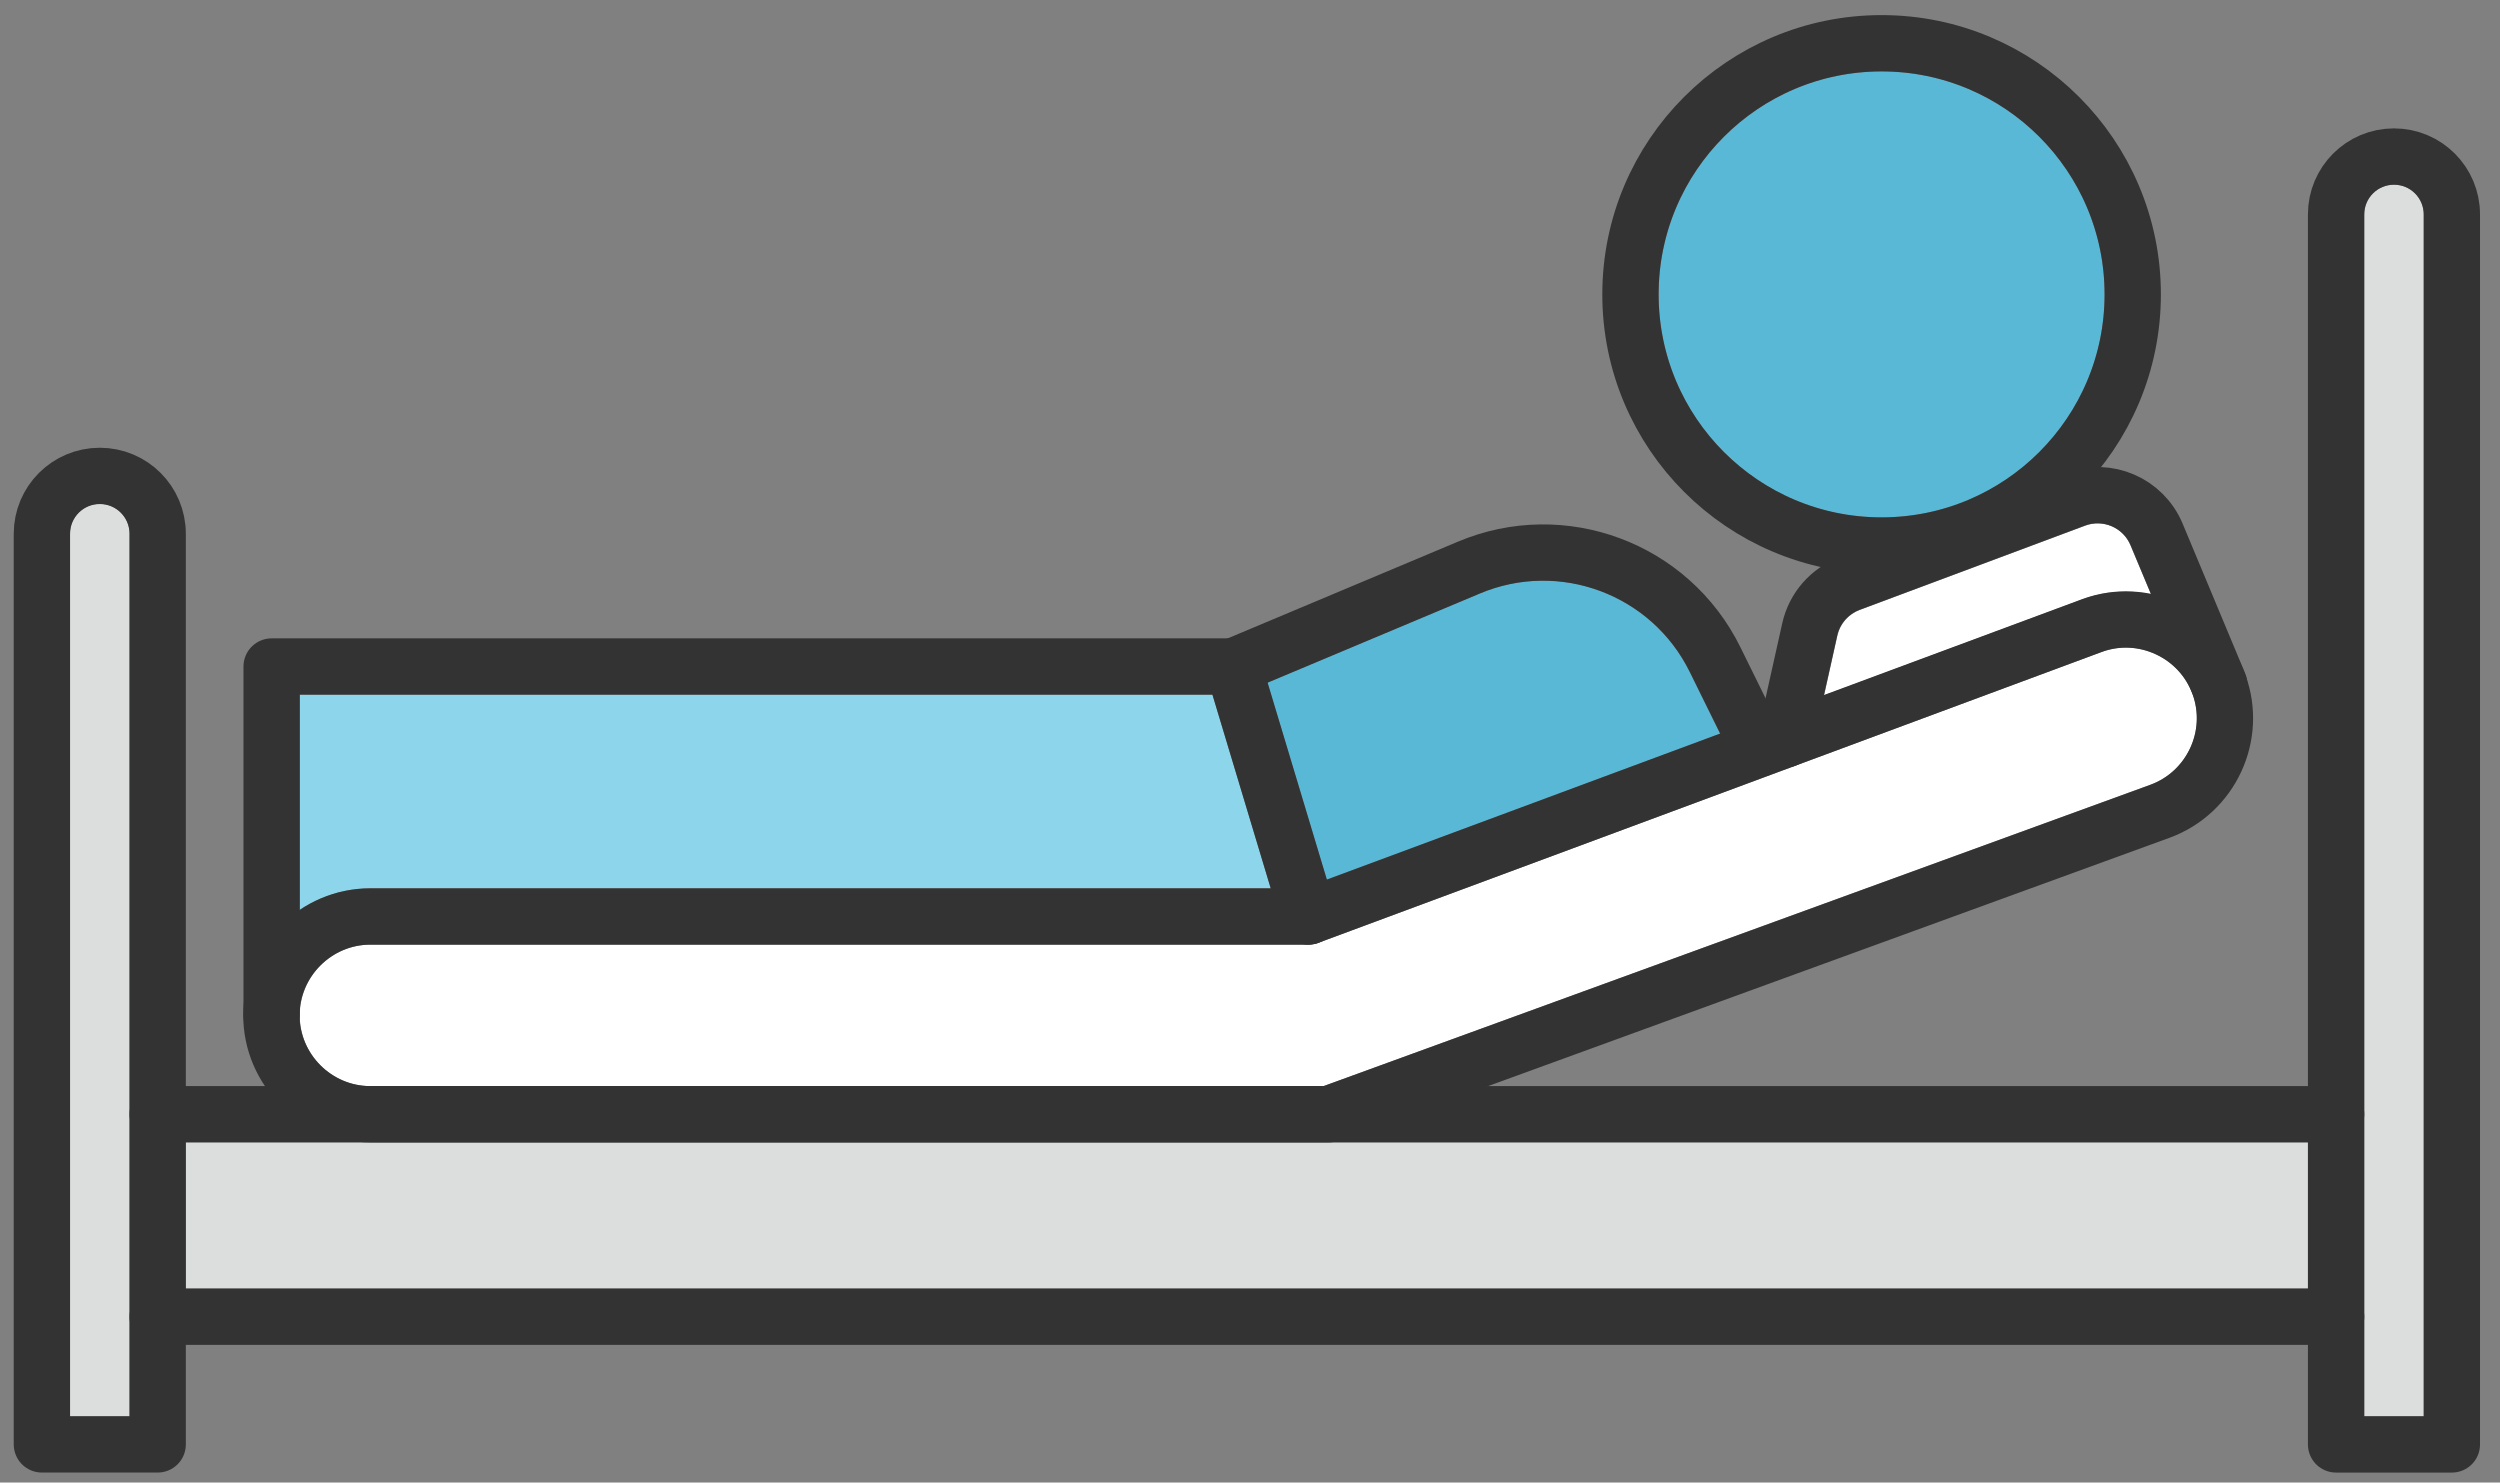
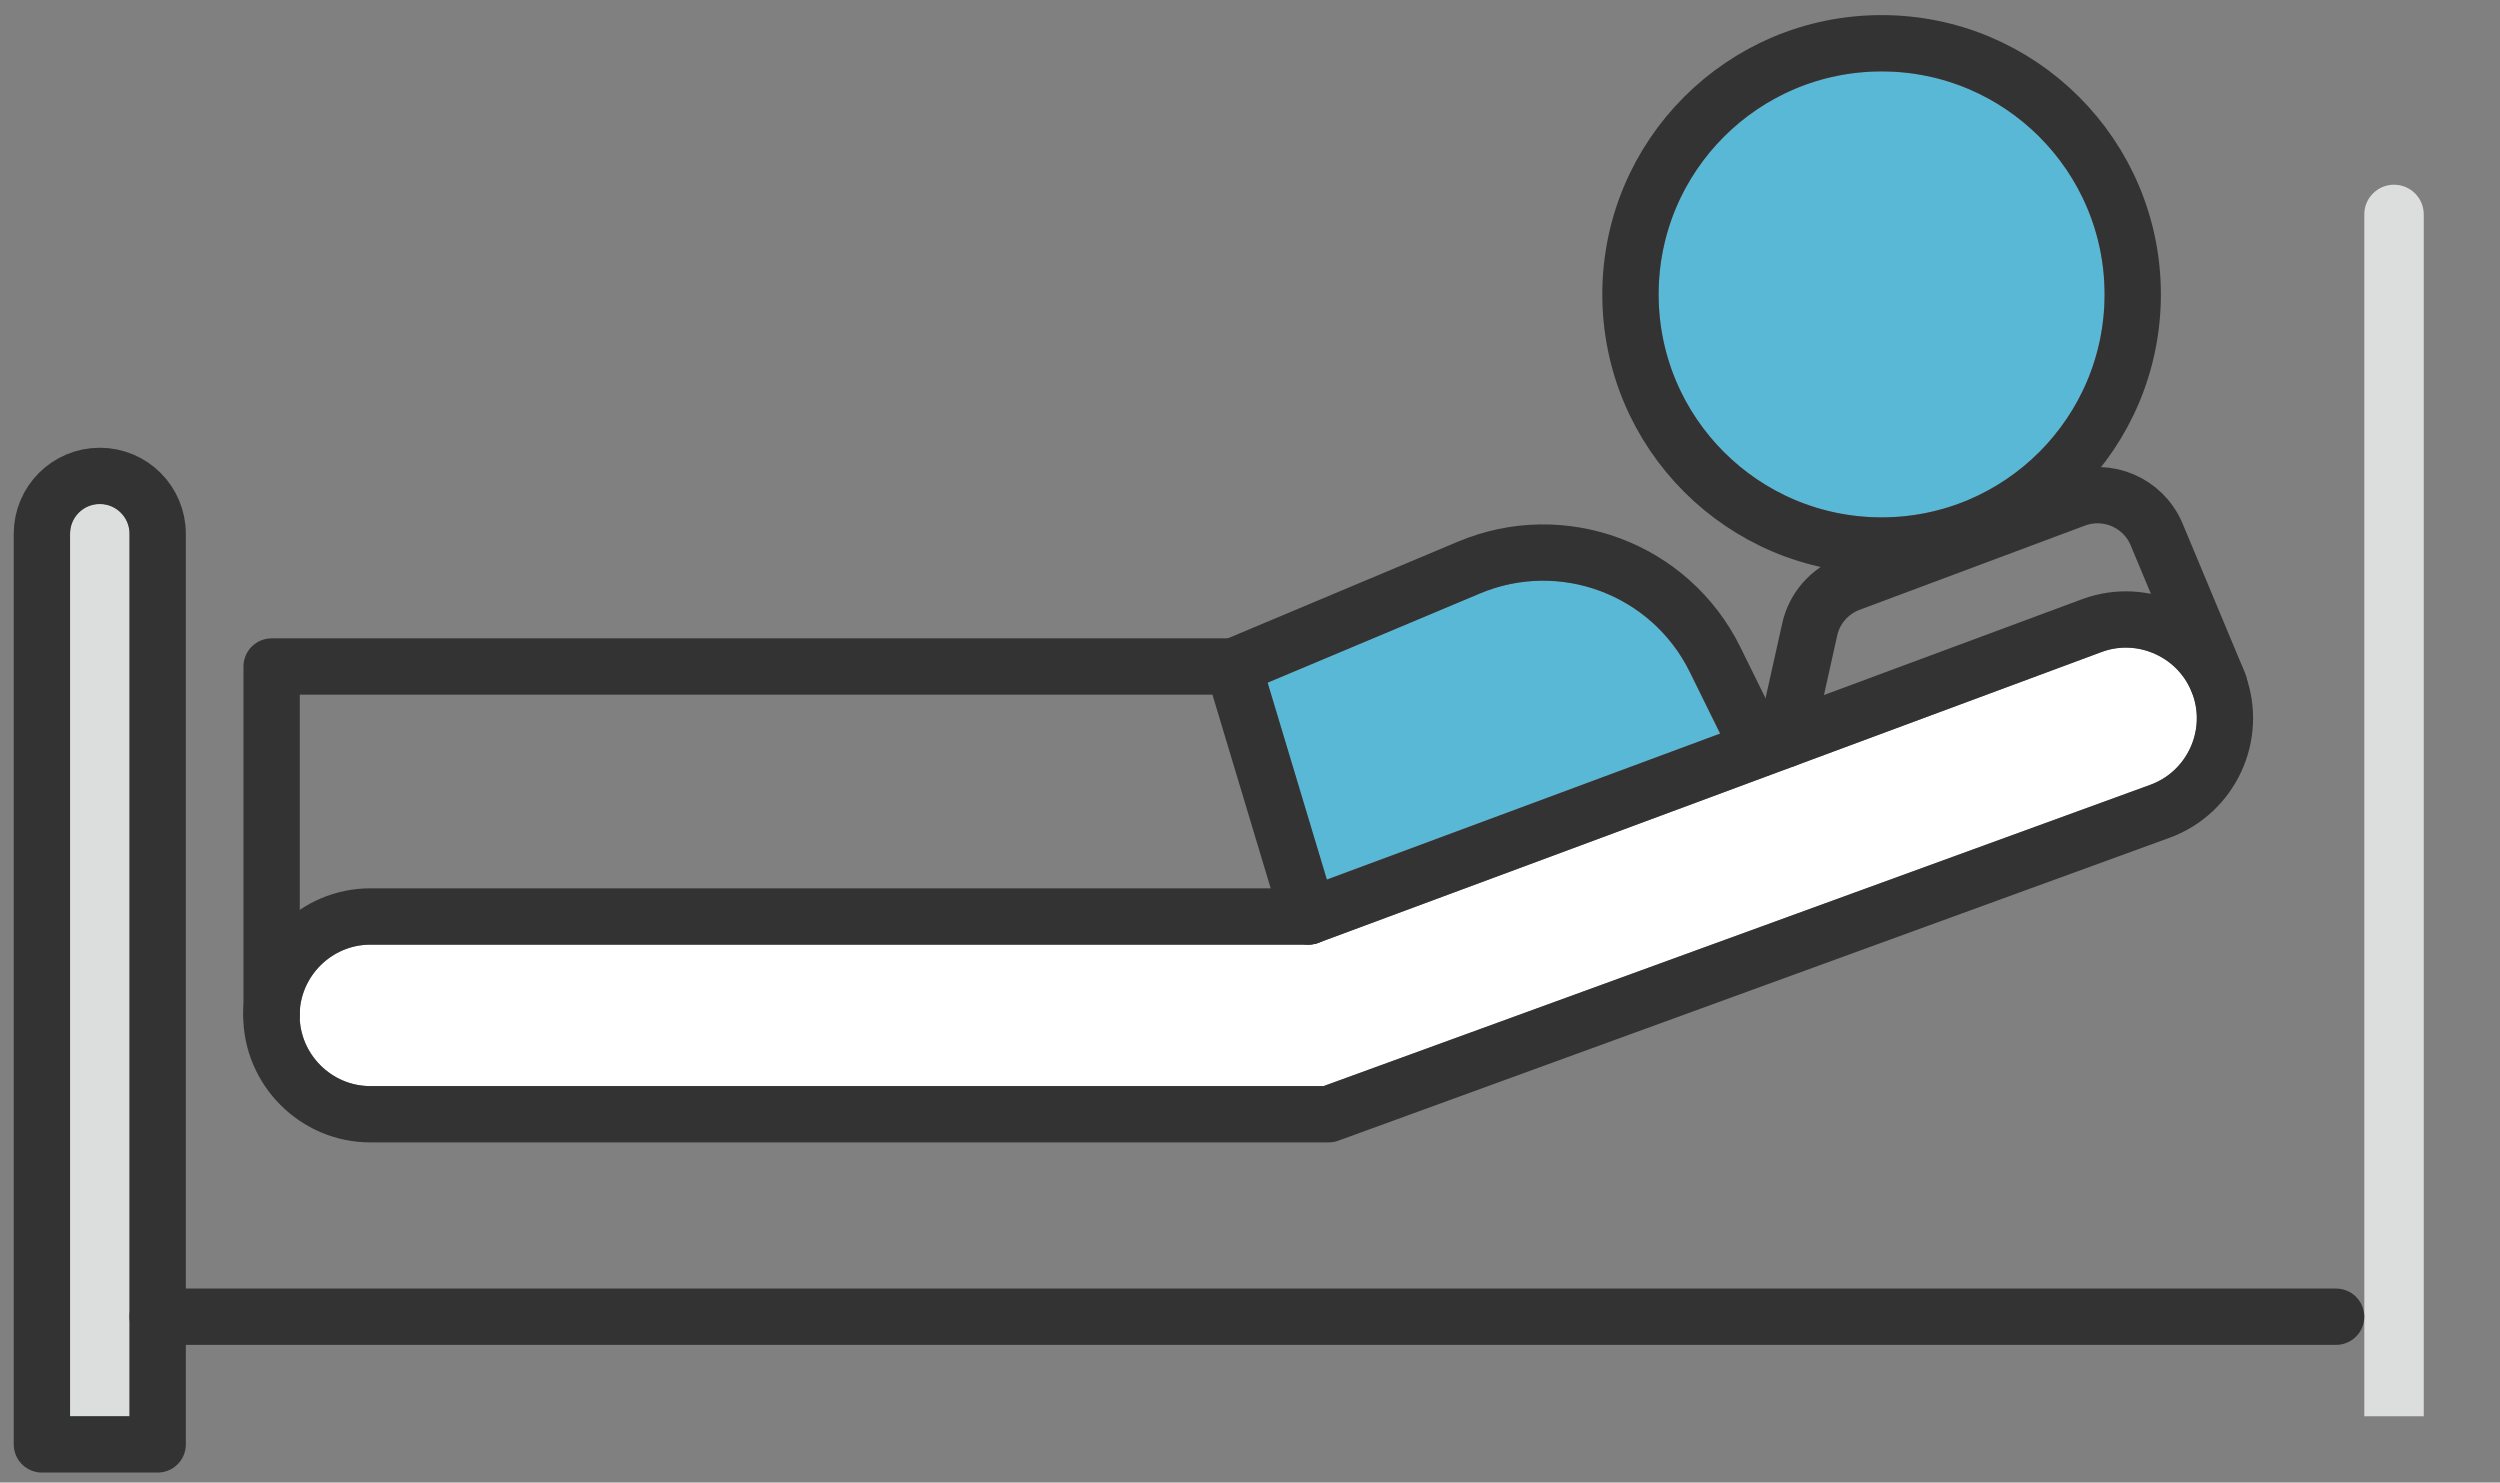
<svg xmlns="http://www.w3.org/2000/svg" width="86" height="51" viewBox="0 0 86 51" fill="none">
  <rect x="0" y="0" width="86" height="51" fill="#808080" stroke="none" />
-   <path d="M73.287 18.759L73.992 20.441C73.218 20.286 72.412 20.332 71.645 20.611L62.75 23.919L63.207 21.866C63.3 21.456 63.587 21.13 63.974 20.983L71.73 18.085C72.35 17.853 73.031 18.147 73.287 18.759Z" fill="white" />
  <path d="M64.727 17.798C68.963 17.798 72.398 14.364 72.398 10.127C72.398 5.891 68.963 2.457 64.727 2.457C60.491 2.457 57.057 5.891 57.057 10.127C57.057 14.364 60.491 17.798 64.727 17.798Z" fill="#59B8D6" />
  <path d="M50.896 20.417C53.639 19.255 56.816 20.448 58.125 23.121L59.163 25.228C59.163 25.236 59.171 25.236 59.171 25.236L45.643 30.257L43.598 23.477L50.896 20.417Z" fill="#59B8D6" />
-   <path d="M41.707 23.895L43.714 30.558H12.745C11.847 30.558 11.01 30.829 10.312 31.302V23.895H41.707Z" fill="#8CD5EB" />
  <path d="M10.312 34.929C10.312 33.589 11.405 32.496 12.745 32.496H45.016C45.07 32.496 45.132 32.473 45.186 32.465C45.225 32.458 45.256 32.465 45.294 32.458C45.302 32.458 45.31 32.45 45.318 32.442C45.325 32.442 45.341 32.442 45.349 32.434L72.304 22.424C72.908 22.2 73.567 22.23 74.163 22.509C74.752 22.78 75.194 23.261 75.418 23.865L75.426 23.881C75.883 25.144 75.233 26.538 73.97 26.995L45.527 37.362H12.738C11.405 37.362 10.312 36.27 10.312 34.929Z" fill="white" />
  <path d="M4.456 48.719H2.41V18.355C2.41 17.789 2.867 17.332 3.433 17.332C3.998 17.332 4.456 17.789 4.456 18.355V48.719Z" fill="#DCDDDD" />
-   <path d="M6.393 44.327V39.299H12.746H45.706H79.394V44.327H6.393Z" fill="#DCDDDD" />
  <path d="M83.377 48.719H81.332V7.376C81.332 6.811 81.789 6.354 82.355 6.354C82.92 6.354 83.377 6.811 83.377 7.376V48.719Z" fill="#DCDDDD" />
  <path d="M45.705 38.33L74.302 27.909C76.061 27.265 76.975 25.305 76.332 23.546C75.689 21.788 73.729 20.873 71.97 21.517L45.007 31.527H12.737C10.87 31.527 9.336 33.061 9.336 34.928C9.336 36.795 10.87 38.33 12.737 38.33H45.705Z" stroke="#333333" stroke-width="1.937" stroke-miterlimit="10" stroke-linecap="round" stroke-linejoin="round" />
-   <path d="M5.424 38.328H80.362" stroke="#333333" stroke-width="1.937" stroke-miterlimit="10" stroke-linecap="round" stroke-linejoin="round" />
  <path d="M5.424 45.295H80.362" stroke="#333333" stroke-width="1.937" stroke-miterlimit="10" stroke-linecap="round" stroke-linejoin="round" />
-   <path d="M84.344 49.688H80.361V7.376C80.361 6.276 81.252 5.385 82.353 5.385C83.453 5.385 84.344 6.276 84.344 7.376V49.688Z" stroke="#333333" stroke-width="1.937" stroke-miterlimit="10" stroke-linecap="round" stroke-linejoin="round" />
  <path d="M5.424 49.687H1.441V18.362C1.441 17.262 2.332 16.371 3.433 16.371C4.533 16.371 5.424 17.262 5.424 18.362V49.687Z" stroke="#333333" stroke-width="1.937" stroke-miterlimit="10" stroke-linecap="round" stroke-linejoin="round" />
  <path d="M64.727 18.766C69.498 18.766 73.366 14.898 73.366 10.127C73.366 5.356 69.498 1.488 64.727 1.488C59.956 1.488 56.088 5.356 56.088 10.127C56.088 14.898 59.956 18.766 64.727 18.766Z" stroke="#333333" stroke-width="1.937" stroke-miterlimit="10" stroke-linecap="round" stroke-linejoin="round" />
  <path d="M9.344 34.929V22.928H42.428L45.015 31.528" stroke="#333333" stroke-width="1.937" stroke-miterlimit="10" stroke-linecap="round" stroke-linejoin="round" />
  <path d="M61.41 25.438L62.255 21.65C62.417 20.921 62.937 20.332 63.634 20.069L71.389 17.171C72.498 16.761 73.729 17.295 74.186 18.38L76.34 23.54" stroke="#333333" stroke-width="1.937" stroke-miterlimit="10" stroke-linecap="round" stroke-linejoin="round" />
  <path d="M42.43 22.928L50.526 19.527C53.742 18.171 57.461 19.558 59.002 22.695L60.041 24.803" stroke="#333333" stroke-width="1.937" stroke-miterlimit="10" stroke-linecap="round" stroke-linejoin="round" />
</svg>